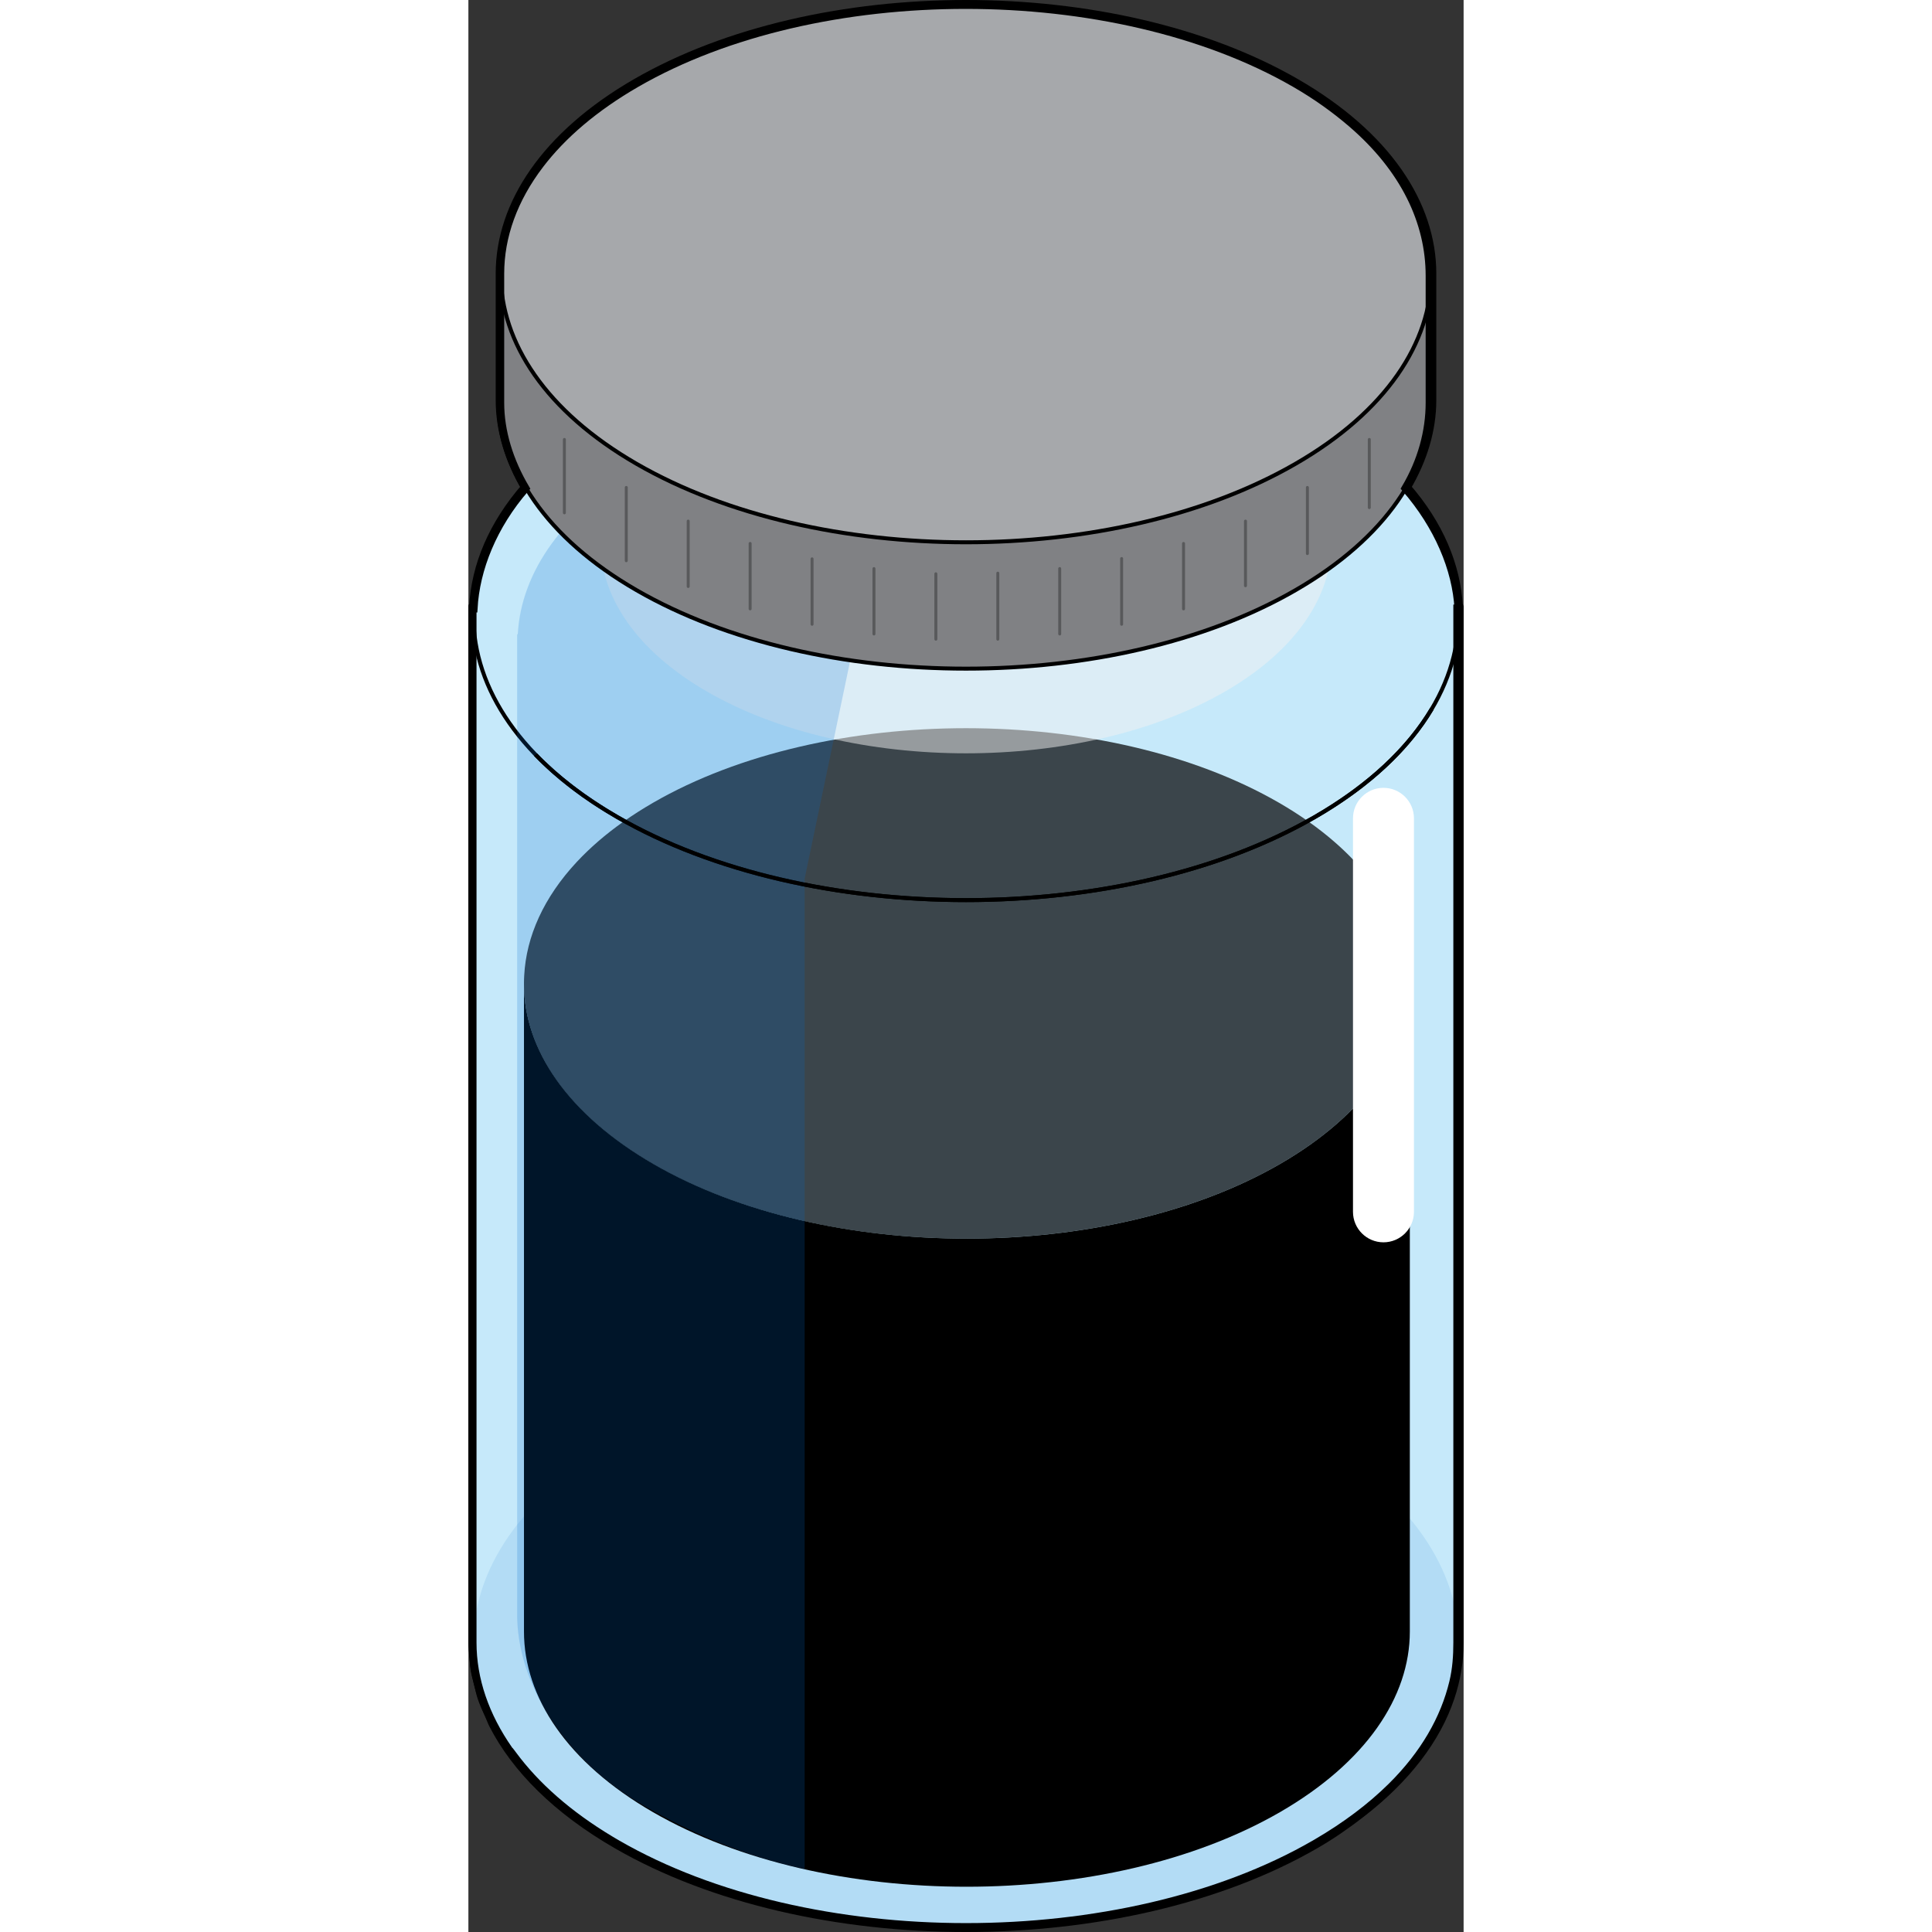
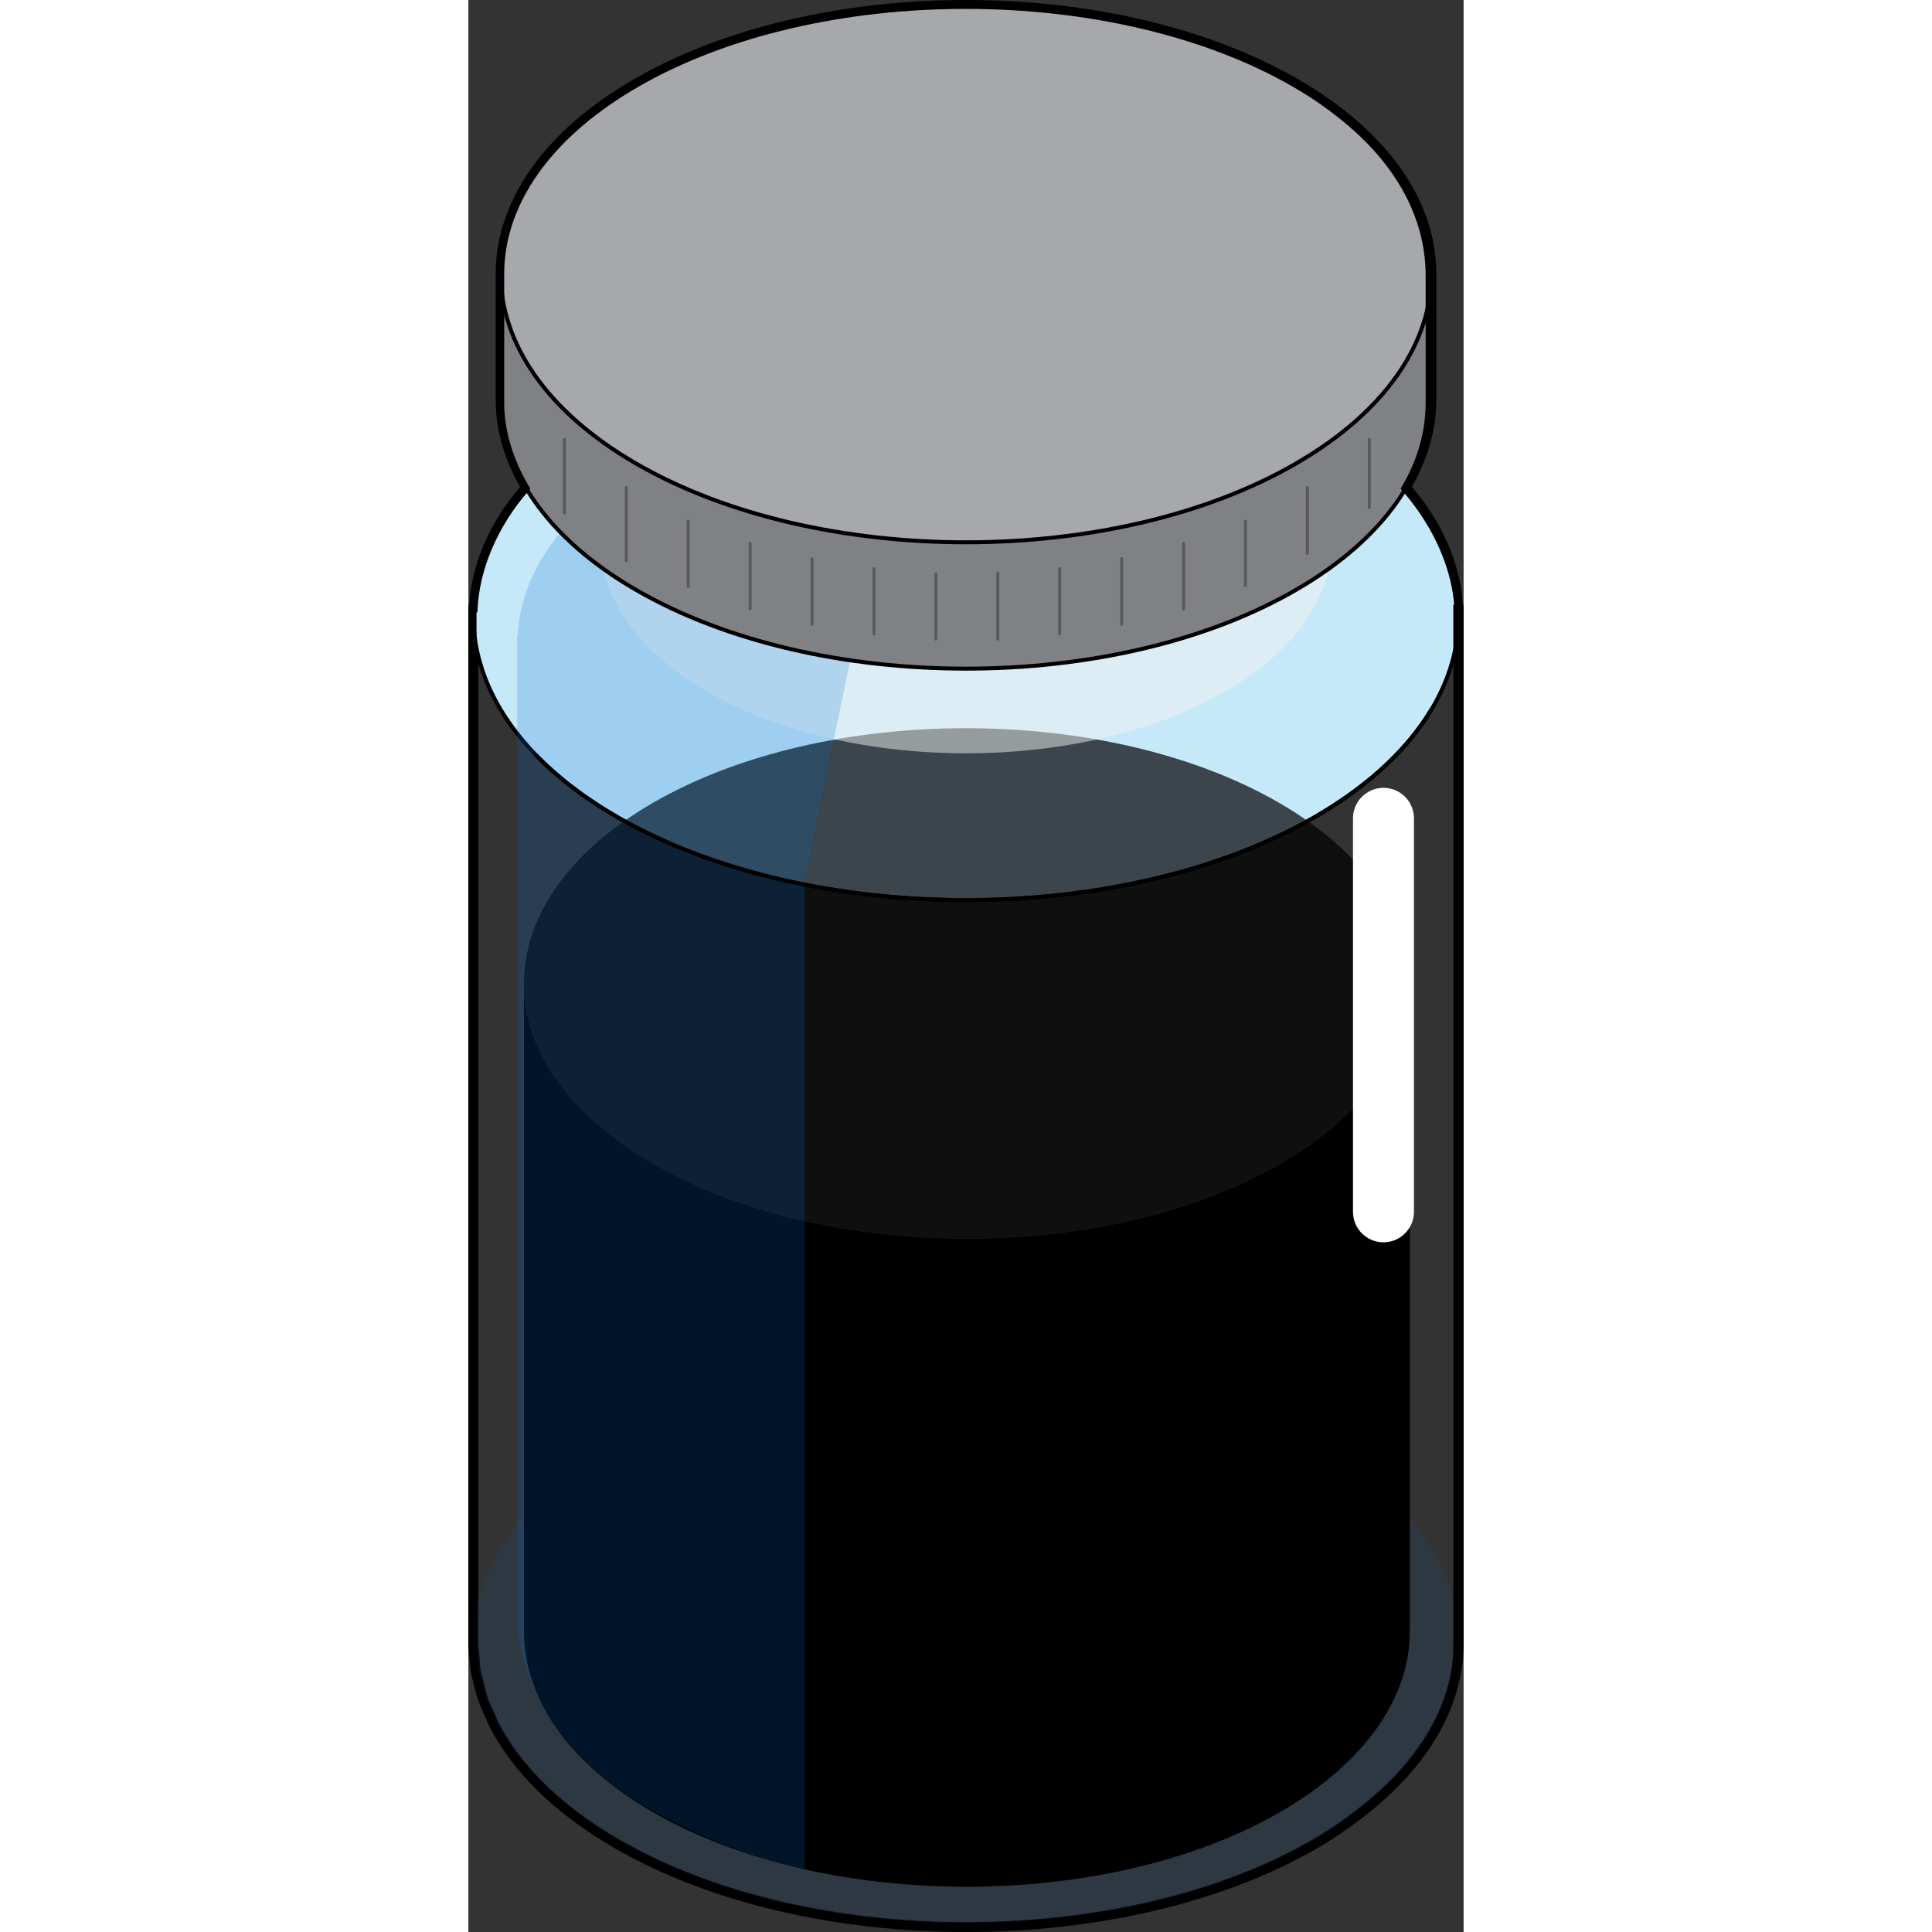
<svg xmlns="http://www.w3.org/2000/svg" version="1.1" id="Layer_1" width="800px" height="800px" viewBox="0 0 251.65 488.526" enable-background="new 0 0 251.65 488.526" xml:space="preserve">
  <rect x="0" y="0" width="251.65" height="488.526" fill="#333333" stroke="none" />
  <g>
    <g>
      <path fill="none" stroke="#000000" stroke-width="2.5" stroke-linecap="round" stroke-linejoin="round" stroke-miterlimit="10" d="    M250.4,153.476h-0.182c-0.551-10.407-4.904-20.752-13.174-30.246c4.215-7.155,6.453-14.608,6.453-22.093V69.186l0,0    c0-17.431-11.449-34.873-34.361-48.098c-45.816-26.45-120.795-26.45-166.621,0C19.615,34.313,8.154,51.754,8.154,69.186l0,0    v31.951c0,7.485,2.238,14.948,6.453,22.093c-8.27,9.493-12.625,19.838-13.178,30.246H1.25v261.853c0,0,0,0,0,0.01    c0,1.174,0.191,2.357,0.291,3.535c0.1,1.131,0.09,2.256,0.281,3.381c0.191,1.164,0.572,2.305,0.855,3.459    c0.287,1.137,0.471,2.279,0.85,3.404c0.533,1.594,1.275,3.184,1.998,4.754c0.303,0.664,0.502,1.336,0.844,1.998    c5.678,11.15,16.104,21.646,31.27,30.393c48.504,28.02,127.881,28.02,176.387,0c4.236-2.445,7.969-5.064,11.459-7.766    c11.52-8.867,19.158-18.914,22.639-29.379c1.523-4.547,2.277-9.162,2.277-13.779V153.476z" />
-       <path fill="#C6E9FA" stroke="#000000" stroke-width="0.75" stroke-miterlimit="10" d="M1.25,153.476v261.853    c-0.008,18.465,12.121,36.926,36.389,50.934c48.496,28,127.869,28,176.387,0c24.254-13.994,36.375-32.469,36.375-50.924l0,0    V153.476H1.25z" />
      <path fill="#C6E9FA" stroke="#000000" stroke-miterlimit="10" d="M214.025,206.597c-48.506,28.009-127.883,28.009-176.387,0    c-48.51-27.994-48.51-73.824,0-101.828c48.504-28.009,127.881-28.009,176.387,0C262.523,132.773,262.523,178.604,214.025,206.597z    " />
      <path opacity="0.1" fill="#006AD1" enable-background="new    " d="M214.025,466.262c-48.506,28.02-127.883,28.02-176.387,0    c-48.51-27.992-48.51-73.832,0-101.838c48.504-28.008,127.881-28.008,176.387,0C262.523,392.43,262.523,438.27,214.025,466.262z" />
      <g id="changecolor">
        <path d="M205.192,294.35c-43.529,25.131-114.864,25.131-158.374,0c-21.682-12.516-32.764-28.998-32.764-45.496v163.686     c0,16.568,10.882,33.133,32.649,45.697c43.51,25.127,114.956,25.127,158.485,0c21.756-12.564,32.865-29.129,32.865-45.686V248.71     C238.055,265.256,226.928,281.798,205.192,294.35z" />
        <path opacity="0.7" d="M46.704,294.35c43.51,25.131,114.956,25.131,158.485,0c21.736-12.552,32.865-29.094,32.865-45.64     c0-0.031,0-0.063,0-0.095c0-0.644-0.253-1.287-0.286-1.93c-0.468-8.928-4.214-17.809-11.009-26.017     c-0.021-0.025-0.1-0.051-0.121-0.076c-0.341-0.411-0.72-0.82-1.076-1.227c-0.06-0.067-0.132-0.134-0.19-0.201     c-0.328-0.371-0.67-0.739-1.01-1.107c-0.097-0.104-0.196-0.207-0.293-0.31c-0.314-0.334-0.636-0.668-0.961-1     c-0.131-0.134-0.265-0.267-0.396-0.4c-0.303-0.303-0.61-0.606-0.921-0.907c-0.166-0.16-0.333-0.318-0.501-0.477     c-0.292-0.277-0.587-0.553-0.887-0.828c-0.197-0.181-0.398-0.36-0.599-0.54c-0.281-0.251-0.563-0.502-0.85-0.752     c-0.232-0.202-0.47-0.403-0.707-0.604c-0.27-0.228-0.538-0.456-0.813-0.683c-0.264-0.217-0.533-0.433-0.802-0.649     c-0.261-0.208-0.519-0.417-0.783-0.625c-0.297-0.232-0.602-0.463-0.904-0.694c-0.248-0.188-0.494-0.378-0.746-0.565     c-0.331-0.246-0.669-0.489-1.007-0.733c-0.236-0.171-0.471-0.343-0.711-0.513c-0.365-0.258-0.738-0.513-1.111-0.768     c-0.225-0.153-0.444-0.308-0.672-0.46c-0.407-0.274-0.824-0.544-1.241-0.815c-0.202-0.131-0.4-0.264-0.605-0.395     c-0.468-0.299-0.946-0.595-1.427-0.89c-0.163-0.1-0.321-0.202-0.486-0.302c-0.648-0.394-1.307-0.785-1.977-1.171     c-43.529-25.129-114.744-25.129-158.254,0c-0.664,0.383-1.316,0.77-1.96,1.161c-0.293,0.178-0.577,0.358-0.866,0.538     c-0.345,0.214-0.692,0.427-1.031,0.643c-0.336,0.214-0.663,0.432-0.993,0.648c-0.28,0.184-0.564,0.366-0.841,0.552     c-0.354,0.237-0.697,0.477-1.044,0.716c-0.242,0.167-0.488,0.334-0.728,0.502c-0.361,0.255-0.715,0.513-1.069,0.771     c-0.212,0.155-0.428,0.309-0.638,0.464c-0.366,0.271-0.724,0.545-1.081,0.82c-0.188,0.144-0.378,0.287-0.563,0.432     c-0.37,0.289-0.732,0.58-1.093,0.872c-0.162,0.13-0.325,0.261-0.485,0.392c-0.375,0.308-0.741,0.619-1.106,0.929     c-0.136,0.116-0.273,0.232-0.407,0.348c-0.38,0.329-0.752,0.66-1.121,0.992c-0.108,0.098-0.219,0.196-0.326,0.294     c-0.385,0.351-0.762,0.703-1.133,1.057c-0.085,0.081-0.17,0.161-0.253,0.241c-0.39,0.375-0.771,0.751-1.146,1.129     c-0.057,0.057-0.113,0.115-0.17,0.172c-0.396,0.403-0.785,0.808-1.165,1.214c-0.028,0.03-0.058,0.061-0.086,0.091     c-8.336,8.946-12.77,18.808-13.289,28.729c-0.03,0.596-0.059,1.191-0.059,1.787c0,0.127,0,0.254,0,0.381     C14.055,265.352,25.021,281.834,46.704,294.35z" />
      </g>
      <g opacity="0.5">
        <path fill="#F1F1F2" d="M191.258,174.898c-35.984,20.782-94.879,20.782-130.873,0c-35.994-20.76-35.994-54.778,0-75.553     c35.994-20.791,94.889-20.791,130.873,0C227.262,120.12,227.262,154.138,191.258,174.898z" />
      </g>
      <path opacity="0.2" fill="#006AD1" enable-background="new    " d="M12.49,160.378h-0.162v59.727v188.19    c-0.008,16.316,10.717,35.982,32.152,48.357c11.811,6.822,25.73,12.873,40.549,15.934V222.151l11.4-54.568    c0,0-24.434-28.568-45.986-53.353c-2.02,1.003-4.045,2.006-5.963,3.11C23.898,129.219,13.313,144.724,12.49,160.378z" />
      <g>
        <g>
-           <path fill="#808184" stroke="#000000" stroke-miterlimit="10" d="M229.789,69.186c-5.338-5.812-12.201-11.269-20.652-16.148      c-45.816-26.451-120.795-26.451-166.621,0c-8.451,4.879-15.314,10.336-20.643,16.148H8.154v31.951l0,0      c0,17.44,11.451,34.879,34.361,48.093c45.826,26.46,120.805,26.46,166.621,0c22.912-13.214,34.361-30.653,34.361-48.093l0,0      V69.186H229.789z" />
+           <path fill="#808184" stroke="#000000" stroke-miterlimit="10" d="M229.789,69.186c-5.338-5.812-12.201-11.269-20.652-16.148      c-45.816-26.451-120.795-26.451-166.621,0c-8.451,4.879-15.314,10.336-20.643,16.148H8.154v31.951l0,0      c0,17.44,11.451,34.879,34.361,48.093c45.826,26.46,120.805,26.46,166.621,0c22.912-13.214,34.361-30.653,34.361-48.093l0,0      V69.186H229.789" />
          <path fill="#A6A8AB" stroke="#000000" stroke-miterlimit="10" d="M209.137,117.28c-45.816,26.46-120.795,26.46-166.621,0      c-45.809-26.44-45.809-69.741,0-96.192c45.826-26.45,120.805-26.45,166.621,0C254.957,47.539,254.957,90.839,209.137,117.28z" />
        </g>
        <g>
          <line fill="none" stroke="#58595B" stroke-width="0.75" stroke-linecap="round" stroke-miterlimit="10" x1="118.203" y1="145.086" x2="118.203" y2="161.624" />
          <line fill="none" stroke="#58595B" stroke-width="0.75" stroke-linecap="round" stroke-miterlimit="10" x1="133.869" y1="144.934" x2="133.869" y2="161.624" />
          <line fill="none" stroke="#58595B" stroke-width="0.75" stroke-linecap="round" stroke-miterlimit="10" x1="149.521" y1="143.771" x2="149.521" y2="160.307" />
          <line fill="none" stroke="#58595B" stroke-width="0.75" stroke-linecap="round" stroke-miterlimit="10" x1="165.178" y1="141.233" x2="165.178" y2="157.852" />
          <line fill="none" stroke="#58595B" stroke-width="0.75" stroke-linecap="round" stroke-miterlimit="10" x1="180.832" y1="137.421" x2="180.832" y2="153.958" />
          <line fill="none" stroke="#58595B" stroke-width="0.75" stroke-linecap="round" stroke-miterlimit="10" x1="196.496" y1="131.763" x2="196.496" y2="148.106" />
          <line fill="none" stroke="#58595B" stroke-width="0.75" stroke-linecap="round" stroke-miterlimit="10" x1="212.15" y1="123.259" x2="212.15" y2="139.978" />
          <line fill="none" stroke="#58595B" stroke-width="0.75" stroke-linecap="round" stroke-miterlimit="10" x1="227.803" y1="111.118" x2="227.803" y2="128.357" />
          <line fill="none" stroke="#58595B" stroke-width="0.75" stroke-linecap="round" stroke-miterlimit="10" x1="102.551" y1="143.771" x2="102.551" y2="160.307" />
          <line fill="none" stroke="#58595B" stroke-width="0.75" stroke-linecap="round" stroke-miterlimit="10" x1="86.896" y1="141.313" x2="86.896" y2="157.852" />
          <line fill="none" stroke="#58595B" stroke-width="0.75" stroke-linecap="round" stroke-miterlimit="10" x1="71.242" y1="137.421" x2="71.242" y2="153.958" />
          <line fill="none" stroke="#58595B" stroke-width="0.75" stroke-linecap="round" stroke-miterlimit="10" x1="55.58" y1="131.763" x2="55.58" y2="148.297" />
          <line fill="none" stroke="#58595B" stroke-width="0.75" stroke-linecap="round" stroke-miterlimit="10" x1="39.922" y1="123.259" x2="39.922" y2="141.784" />
          <line fill="none" stroke="#58595B" stroke-width="0.75" stroke-linecap="round" stroke-miterlimit="10" x1="24.27" y1="111.118" x2="24.27" y2="129.673" />
        </g>
      </g>
      <path fill="#FFFFFF" d="M231.387,314.133c-4.256,0-7.709-3.456-7.709-7.711v-99.504c0-4.253,3.453-7.705,7.709-7.705    c4.254,0,7.707,3.451,7.707,7.705v99.504C239.094,310.677,235.641,314.133,231.387,314.133z" />
      <path fill="#C6E9FA" stroke="#000000" stroke-width="0.75" stroke-miterlimit="10" d="M16.965,190.813" />
      <path fill="none" stroke="#000000" stroke-miterlimit="10" d="M243.648,179.184c-5.949,10.035-15.826,19.446-29.623,27.414    c-48.506,28.009-127.883,28.009-176.387,0c-8.32-4.796-15.203-10.115-20.674-15.784" />
      <path fill="#C6E9FA" stroke="#000000" stroke-width="0.75" stroke-miterlimit="10" d="M243.648,179.184" />
      <path fill="#C6E9FA" stroke="#000000" stroke-width="0.75" stroke-miterlimit="10" d="M214.025,104.77" />
    </g>
    <path fill="none" stroke="#000000" stroke-width="2" stroke-miterlimit="10" d="M250.055,153.875h0.286   c-0.546-10-5.155-20.927-13.394-30.41c4.09-6.928,6.107-14.369,6.107-21.621c0-0.013,0-0.026,0-0.039c0-0.101,0-0.202,0-0.303   c0-0.122,0-0.244,0-0.366V69.715c0-13.502-6.289-27.03-19.848-38.628c-4.127-3.531-8.781-6.882-14.182-10   c-45.816-26.45-120.738-26.45-166.564,0c-10.545,6.089-18.687,13.071-24.376,20.535c-6.672,8.748-10.03,18.157-10.03,27.563v31.951   c0,0.122,0,0.244,0,0.366c0,0.101,0,0.202,0,0.302c0,0.013,0,0.026,0,0.04c0,7.253,2.291,14.695,6.383,21.624   c-8.238,9.482-12.577,20.406-13.123,30.406h-0.26v261.453c0,0,0,0,0,0.01c0,0.003,0,0.006,0,0.009   c0,9.258,3.15,18.515,9.252,27.209c0.016,0.022,0.08,0.045,0.097,0.067c0.088,0.126,0.202,0.252,0.292,0.377   c0.04,0.058,0.094,0.114,0.135,0.171c0.063,0.087,0.131,0.173,0.194,0.26c0.057,0.078,0.116,0.156,0.174,0.233   c0.027,0.037,0.056,0.074,0.083,0.111c5.738,7.767,13.943,15.056,24.611,21.458c0.035,0.021,0.069,0.043,0.104,0.063   c0.145,0.087,0.289,0.173,0.434,0.259c0.08,0.047,0.158,0.093,0.237,0.14c0.12,0.07,0.24,0.142,0.361,0.212   c0.202,0.118,0.405,0.236,0.609,0.354c48.504,28.02,127.881,28.02,176.387,0c0.134-0.077,0.268-0.155,0.4-0.232   c7.498-4.366,13.823-9.162,18.977-14.253c8.331-8.229,13.428-17.229,15.633-26.433c0.797-3.317,1.02-6.661,1.02-10.006V153.875z" />
  </g>
</svg>